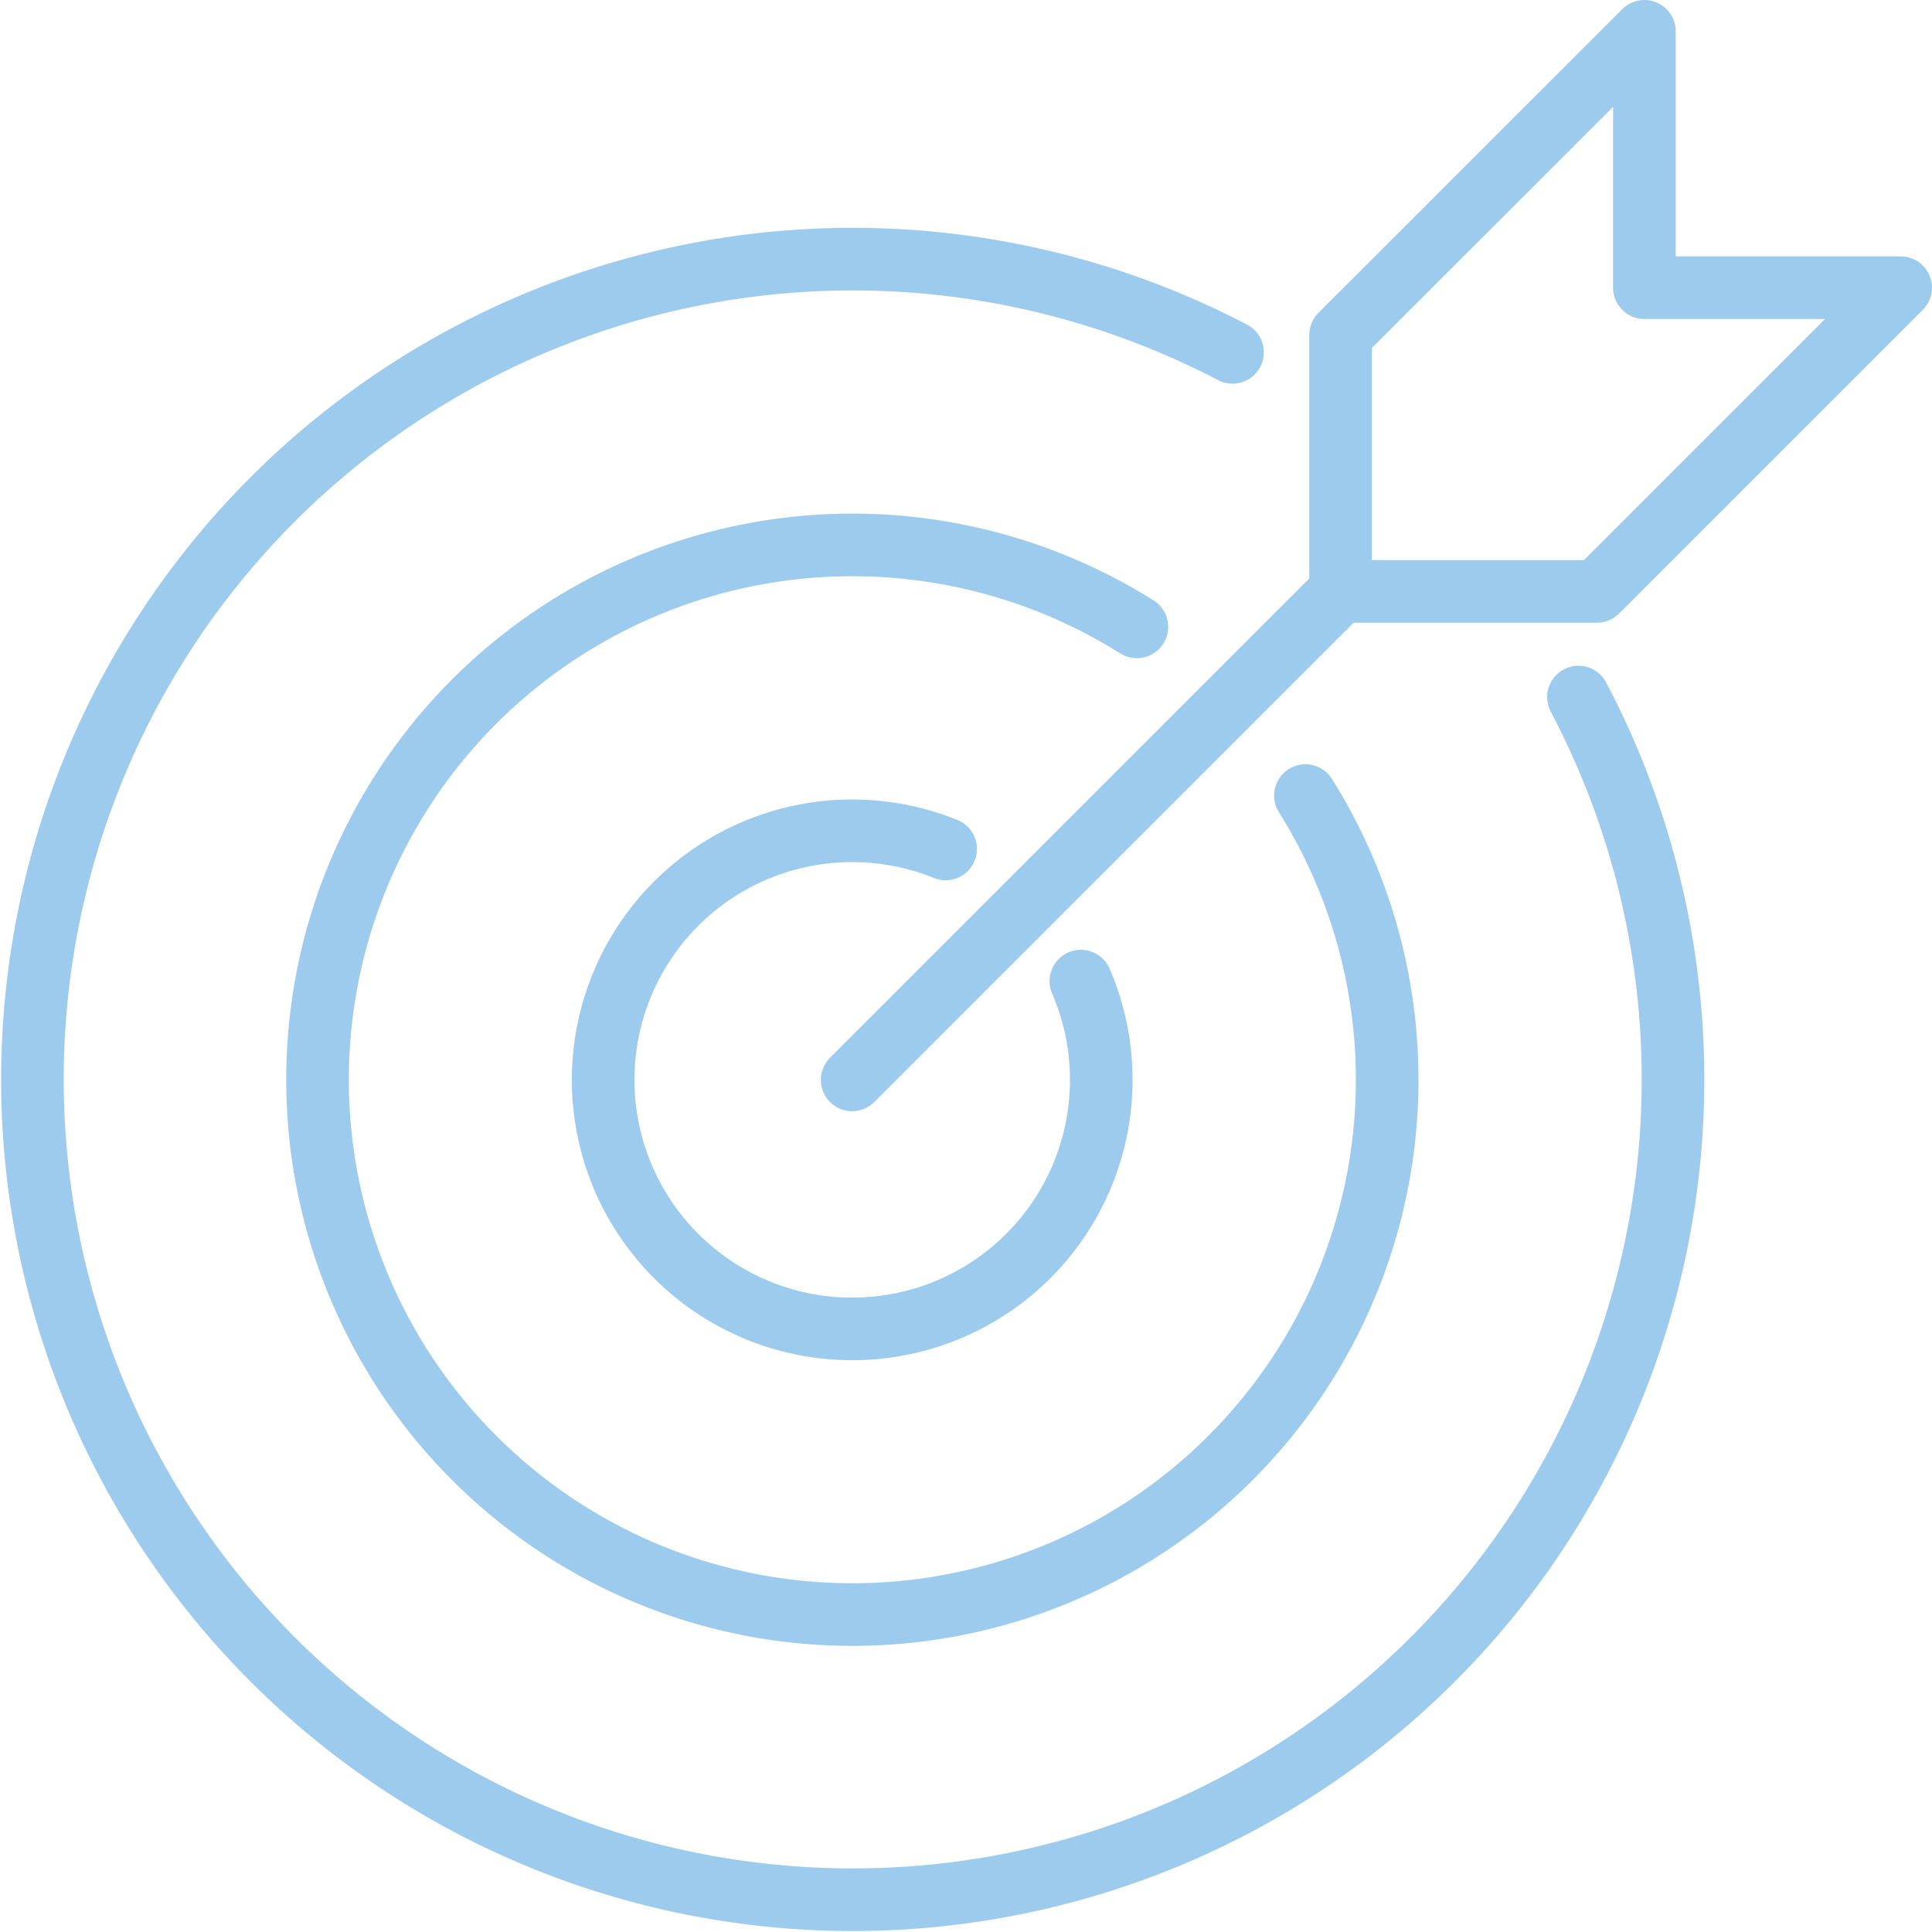
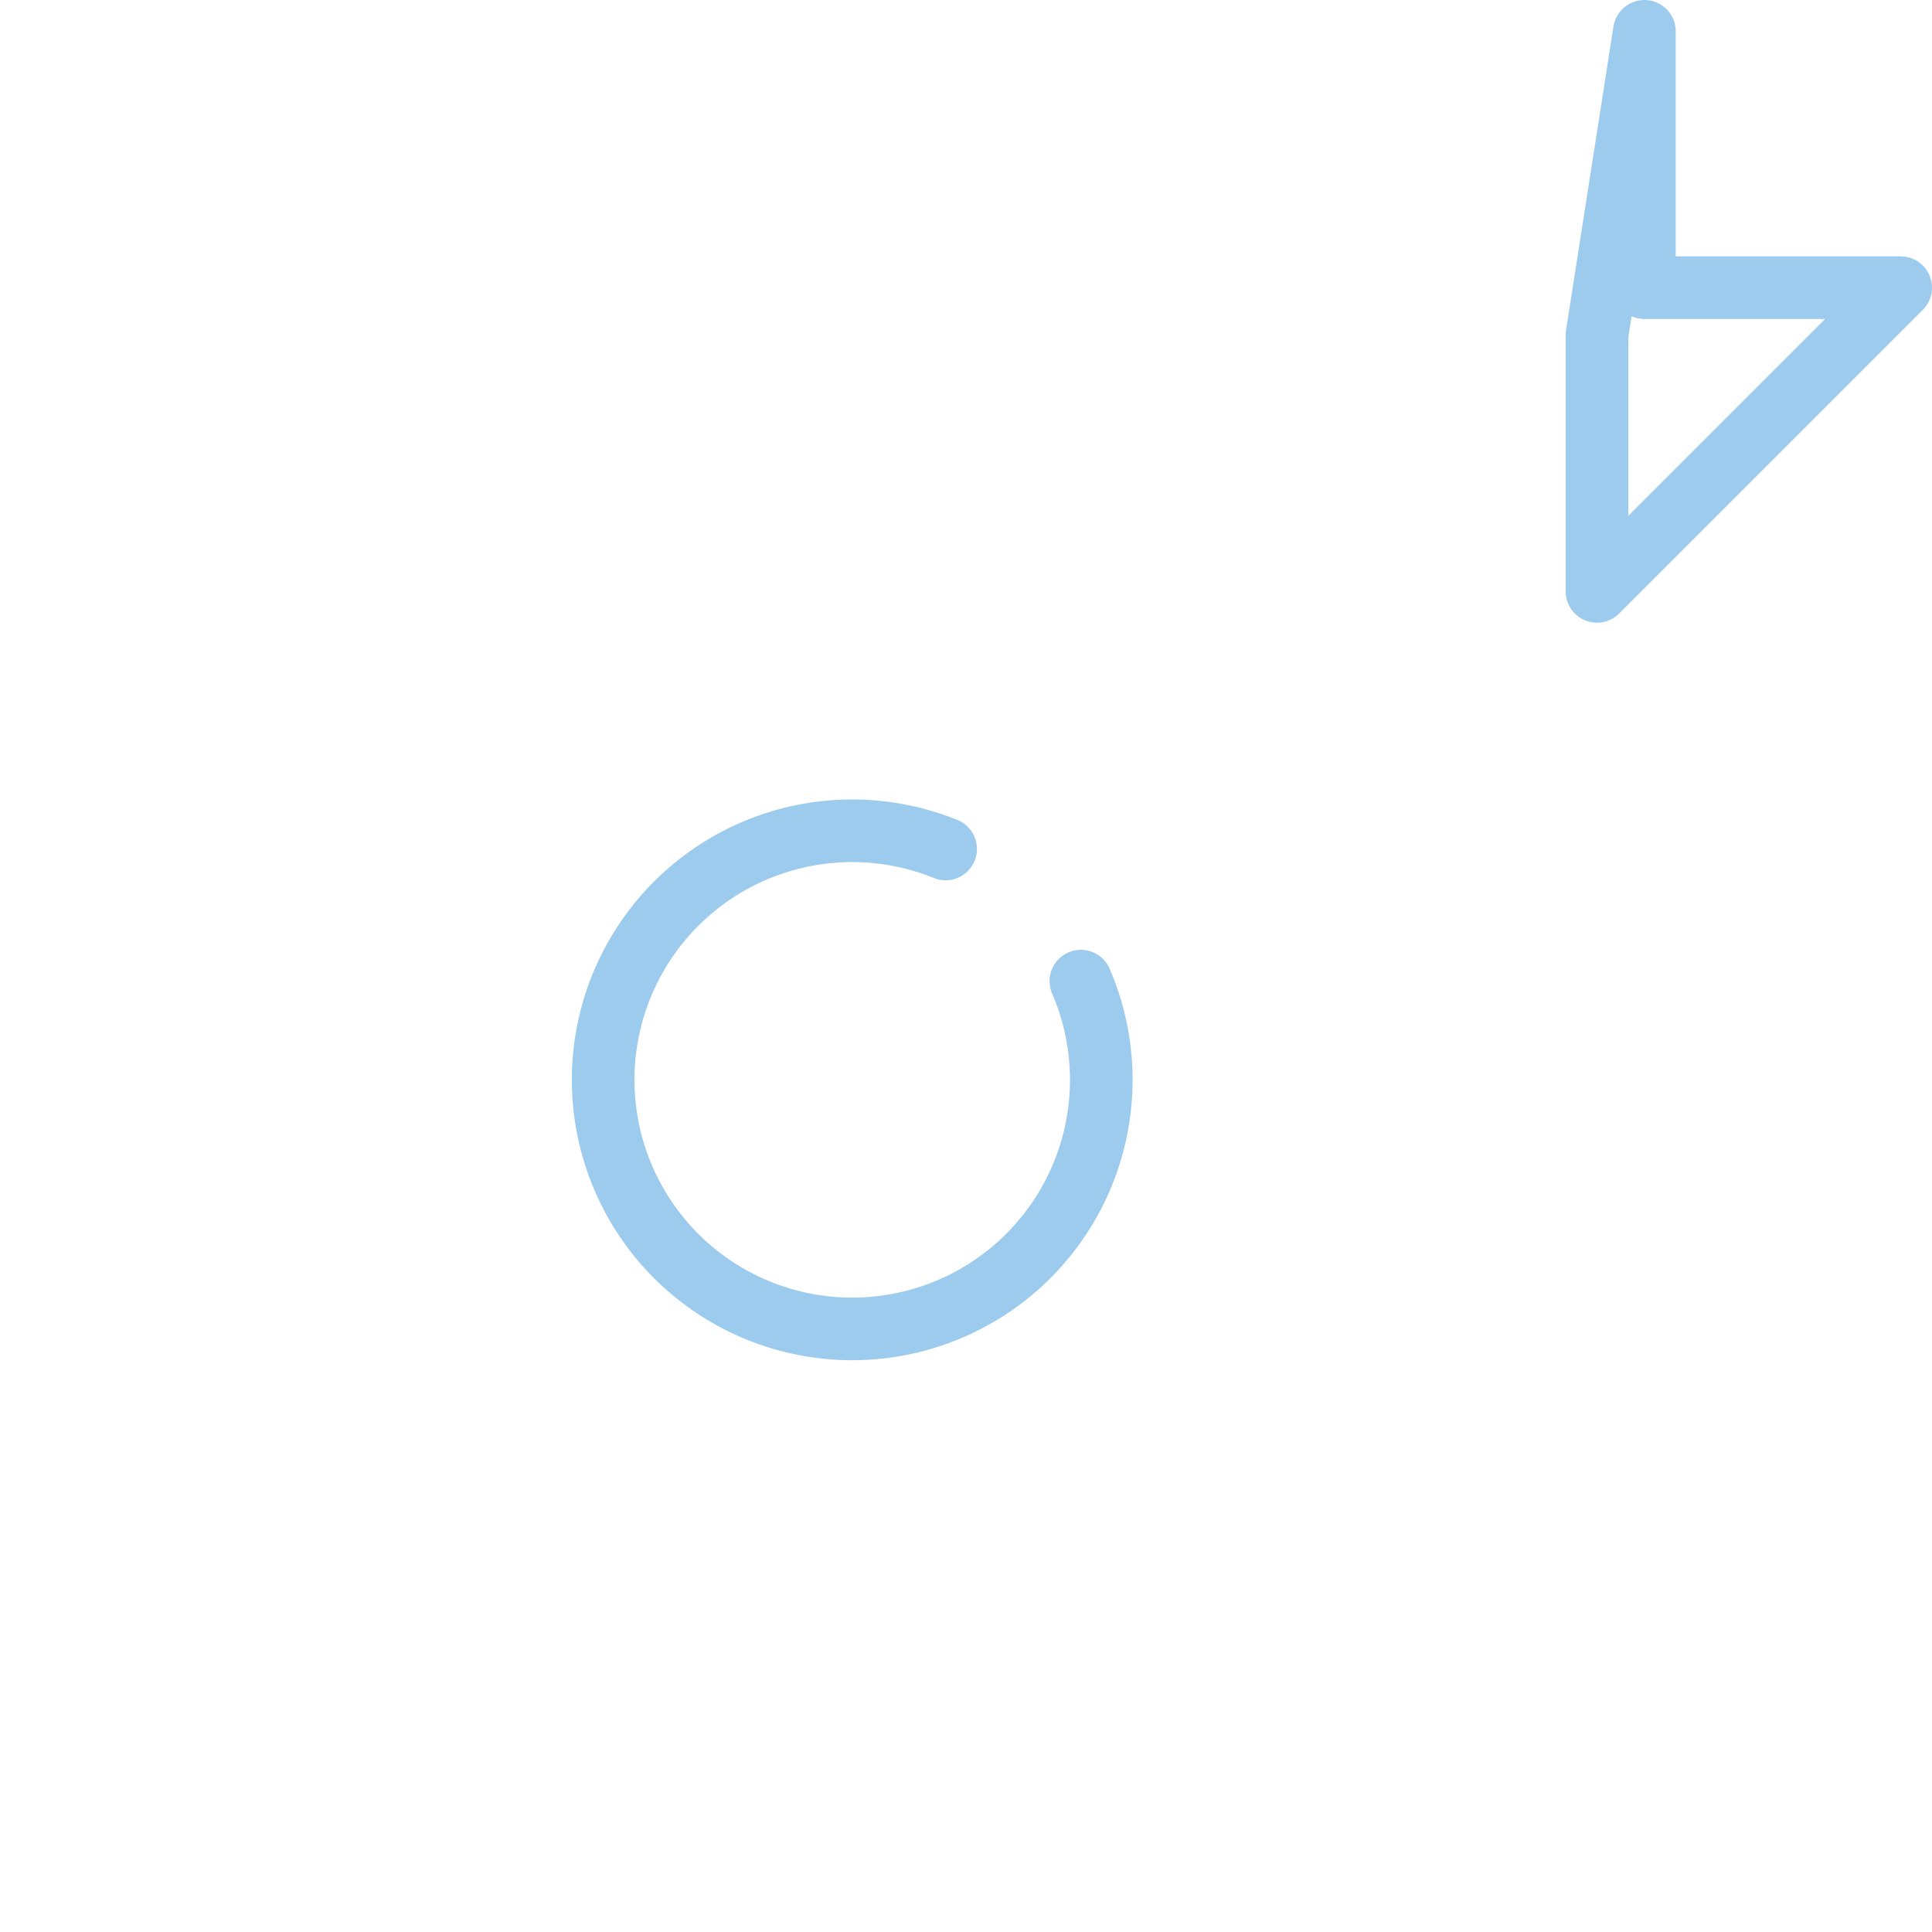
<svg xmlns="http://www.w3.org/2000/svg" width="61.708" height="61.71" viewBox="0 0 61.708 61.71">
  <g id="Group_3462" data-name="Group 3462" transform="translate(-266.351 -390.035)">
    <g id="Groupe_3450" data-name="Groupe 3450">
-       <path id="Ellipse_518" data-name="Ellipse 518" d="M316.767,412.3a26.2,26.2,0,1,1-11.05-11.011" fill="none" stroke="#9dcbee" stroke-linecap="round" stroke-linejoin="round" stroke-width="2" />
-       <path id="Ellipse_519" data-name="Ellipse 519" d="M308.046,415.445a17.082,17.082,0,1,1-5.383-5.387" fill="none" stroke="#9dcbee" stroke-linecap="round" stroke-linejoin="round" stroke-width="2" />
      <path id="Tracé_4715" data-name="Tracé 4715" d="M300.874,421.372a7.955,7.955,0,1,1-4.32-4.221" fill="none" stroke="#9dcbee" stroke-linecap="round" stroke-linejoin="round" stroke-width="2" />
    </g>
-     <path id="Tracé_4718" data-name="Tracé 4718" d="M318.873,391.035v8.189h8.186l-9.7,9.7h-8.189v-8.191Z" fill="none" stroke="#9dcbee" stroke-linecap="round" stroke-linejoin="round" stroke-width="2" />
-     <line id="Ligne_215" data-name="Ligne 215" x1="15.604" y2="15.604" transform="translate(293.569 408.923)" fill="none" stroke="#9dcbee" stroke-linecap="round" stroke-linejoin="round" stroke-width="2" />
+     <path id="Tracé_4718" data-name="Tracé 4718" d="M318.873,391.035v8.189h8.186l-9.7,9.7v-8.191Z" fill="none" stroke="#9dcbee" stroke-linecap="round" stroke-linejoin="round" stroke-width="2" />
  </g>
</svg>